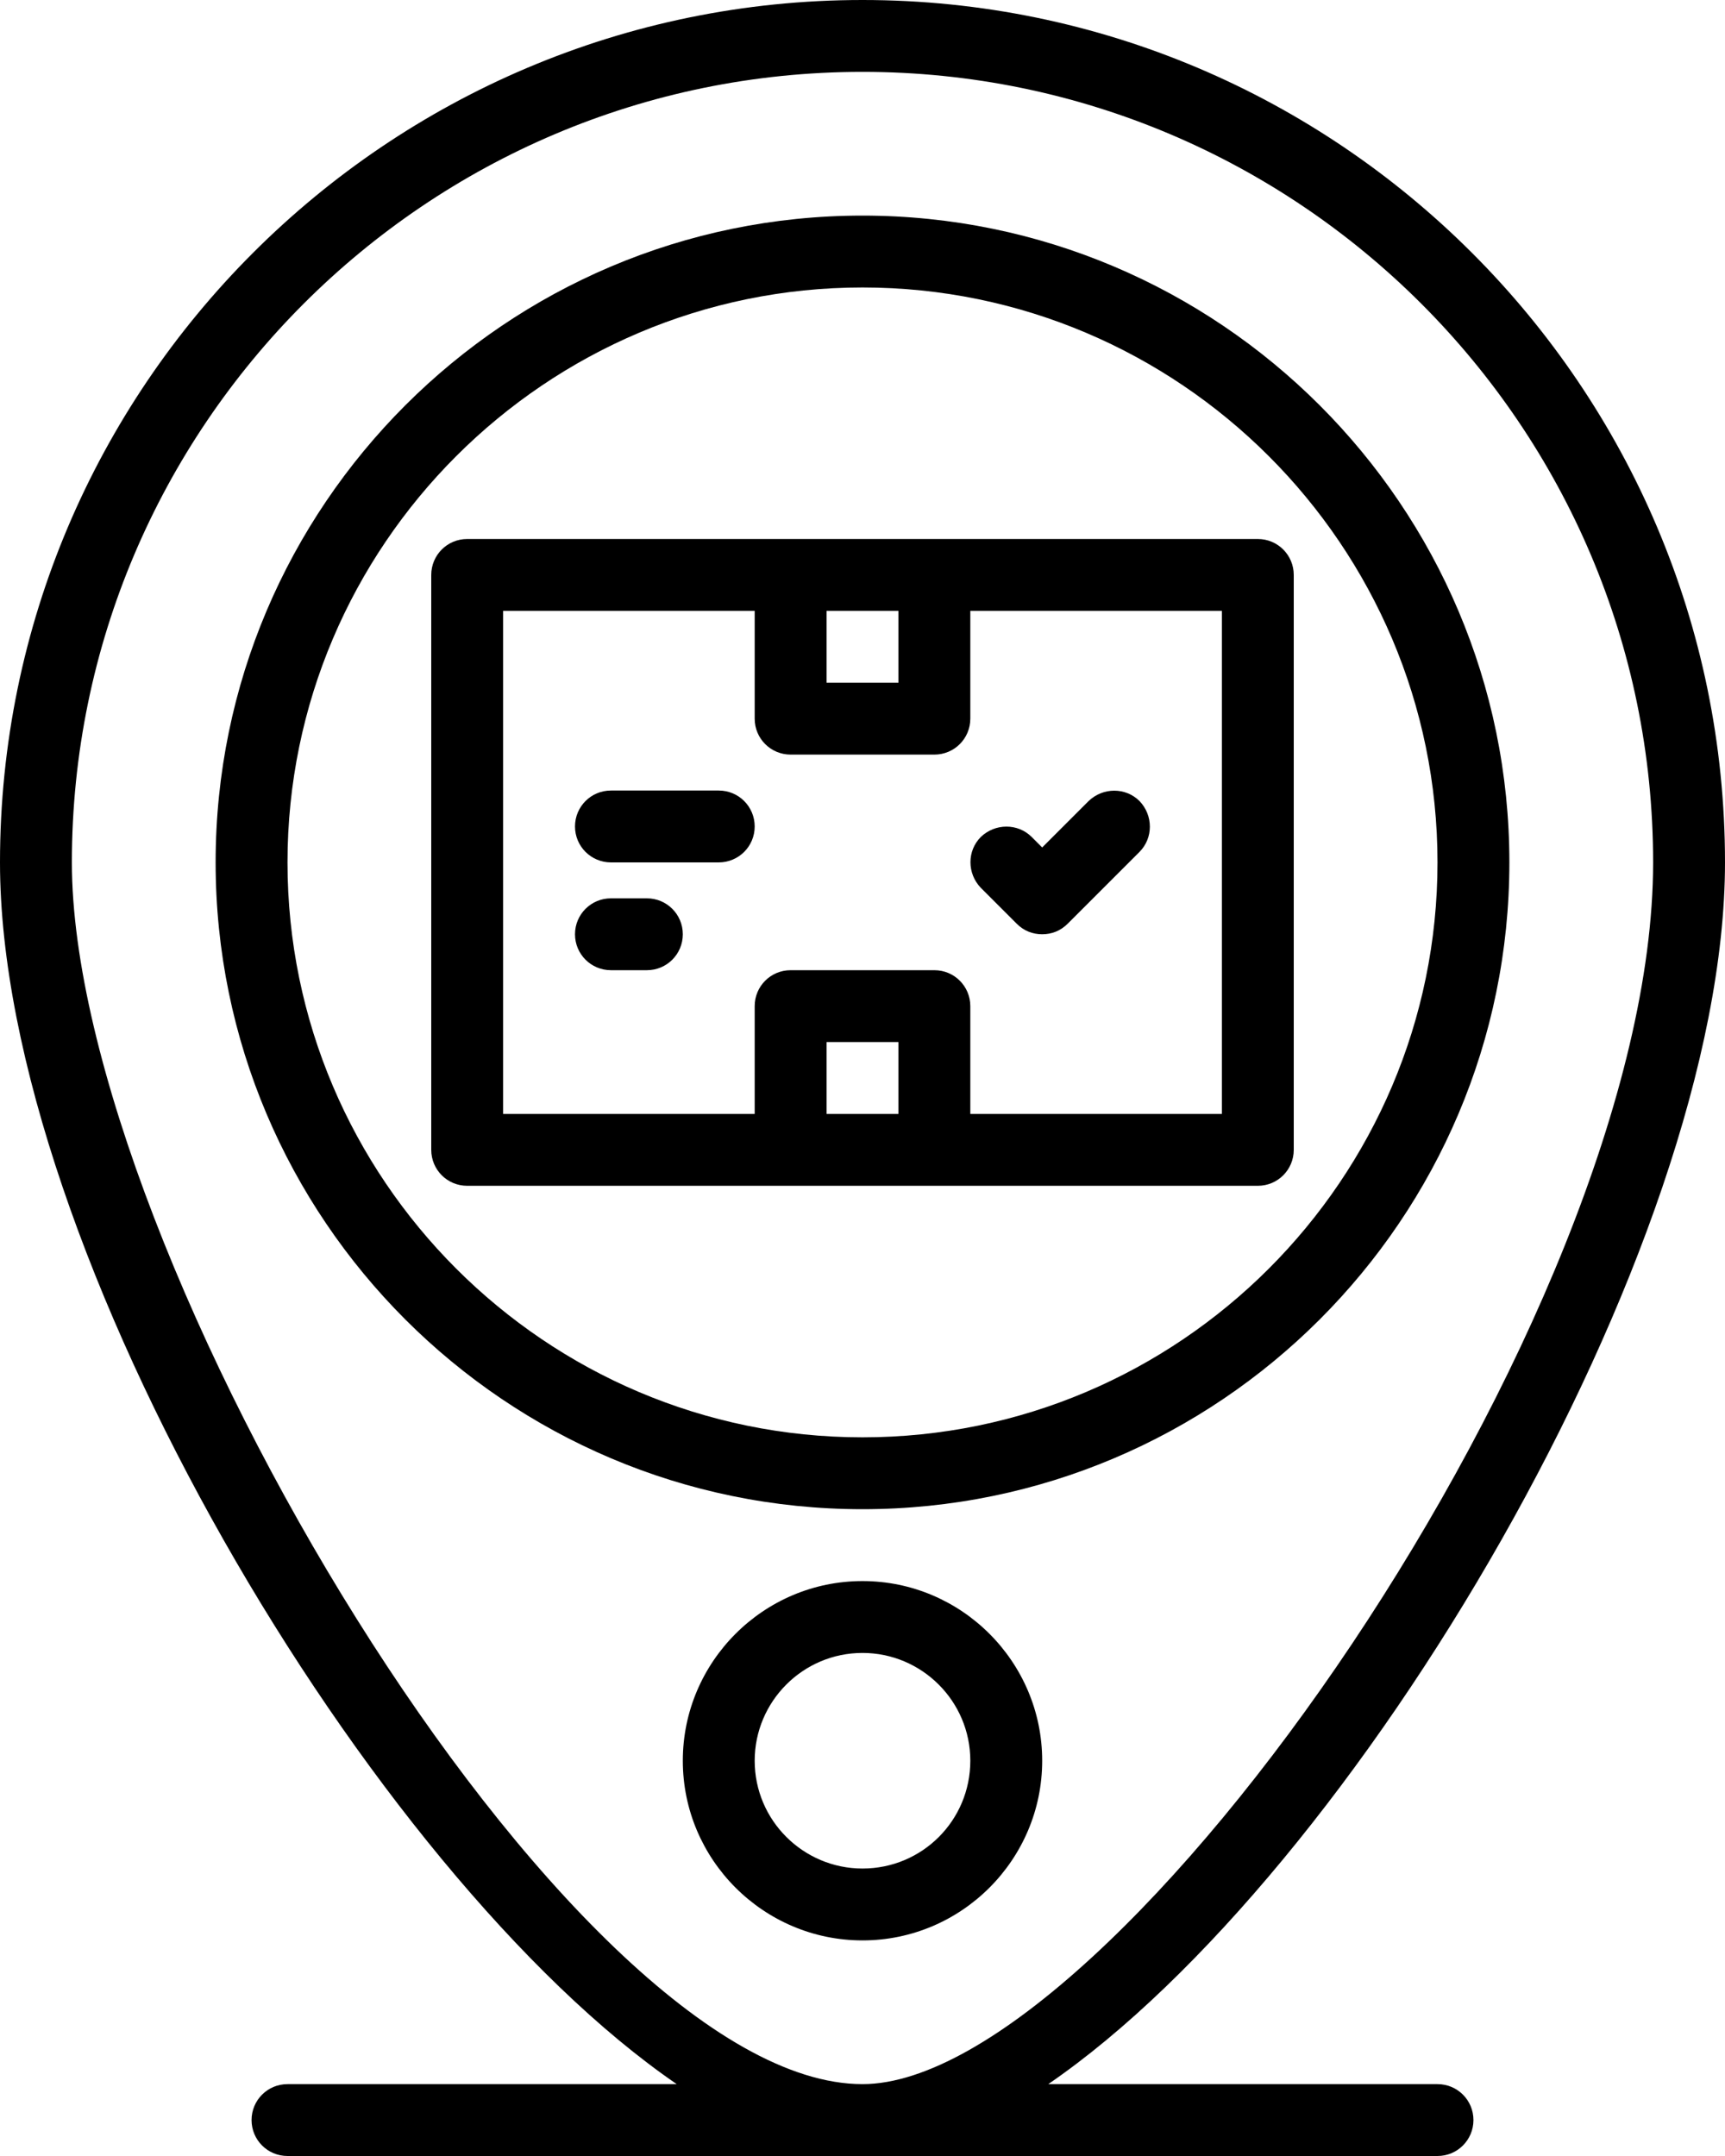
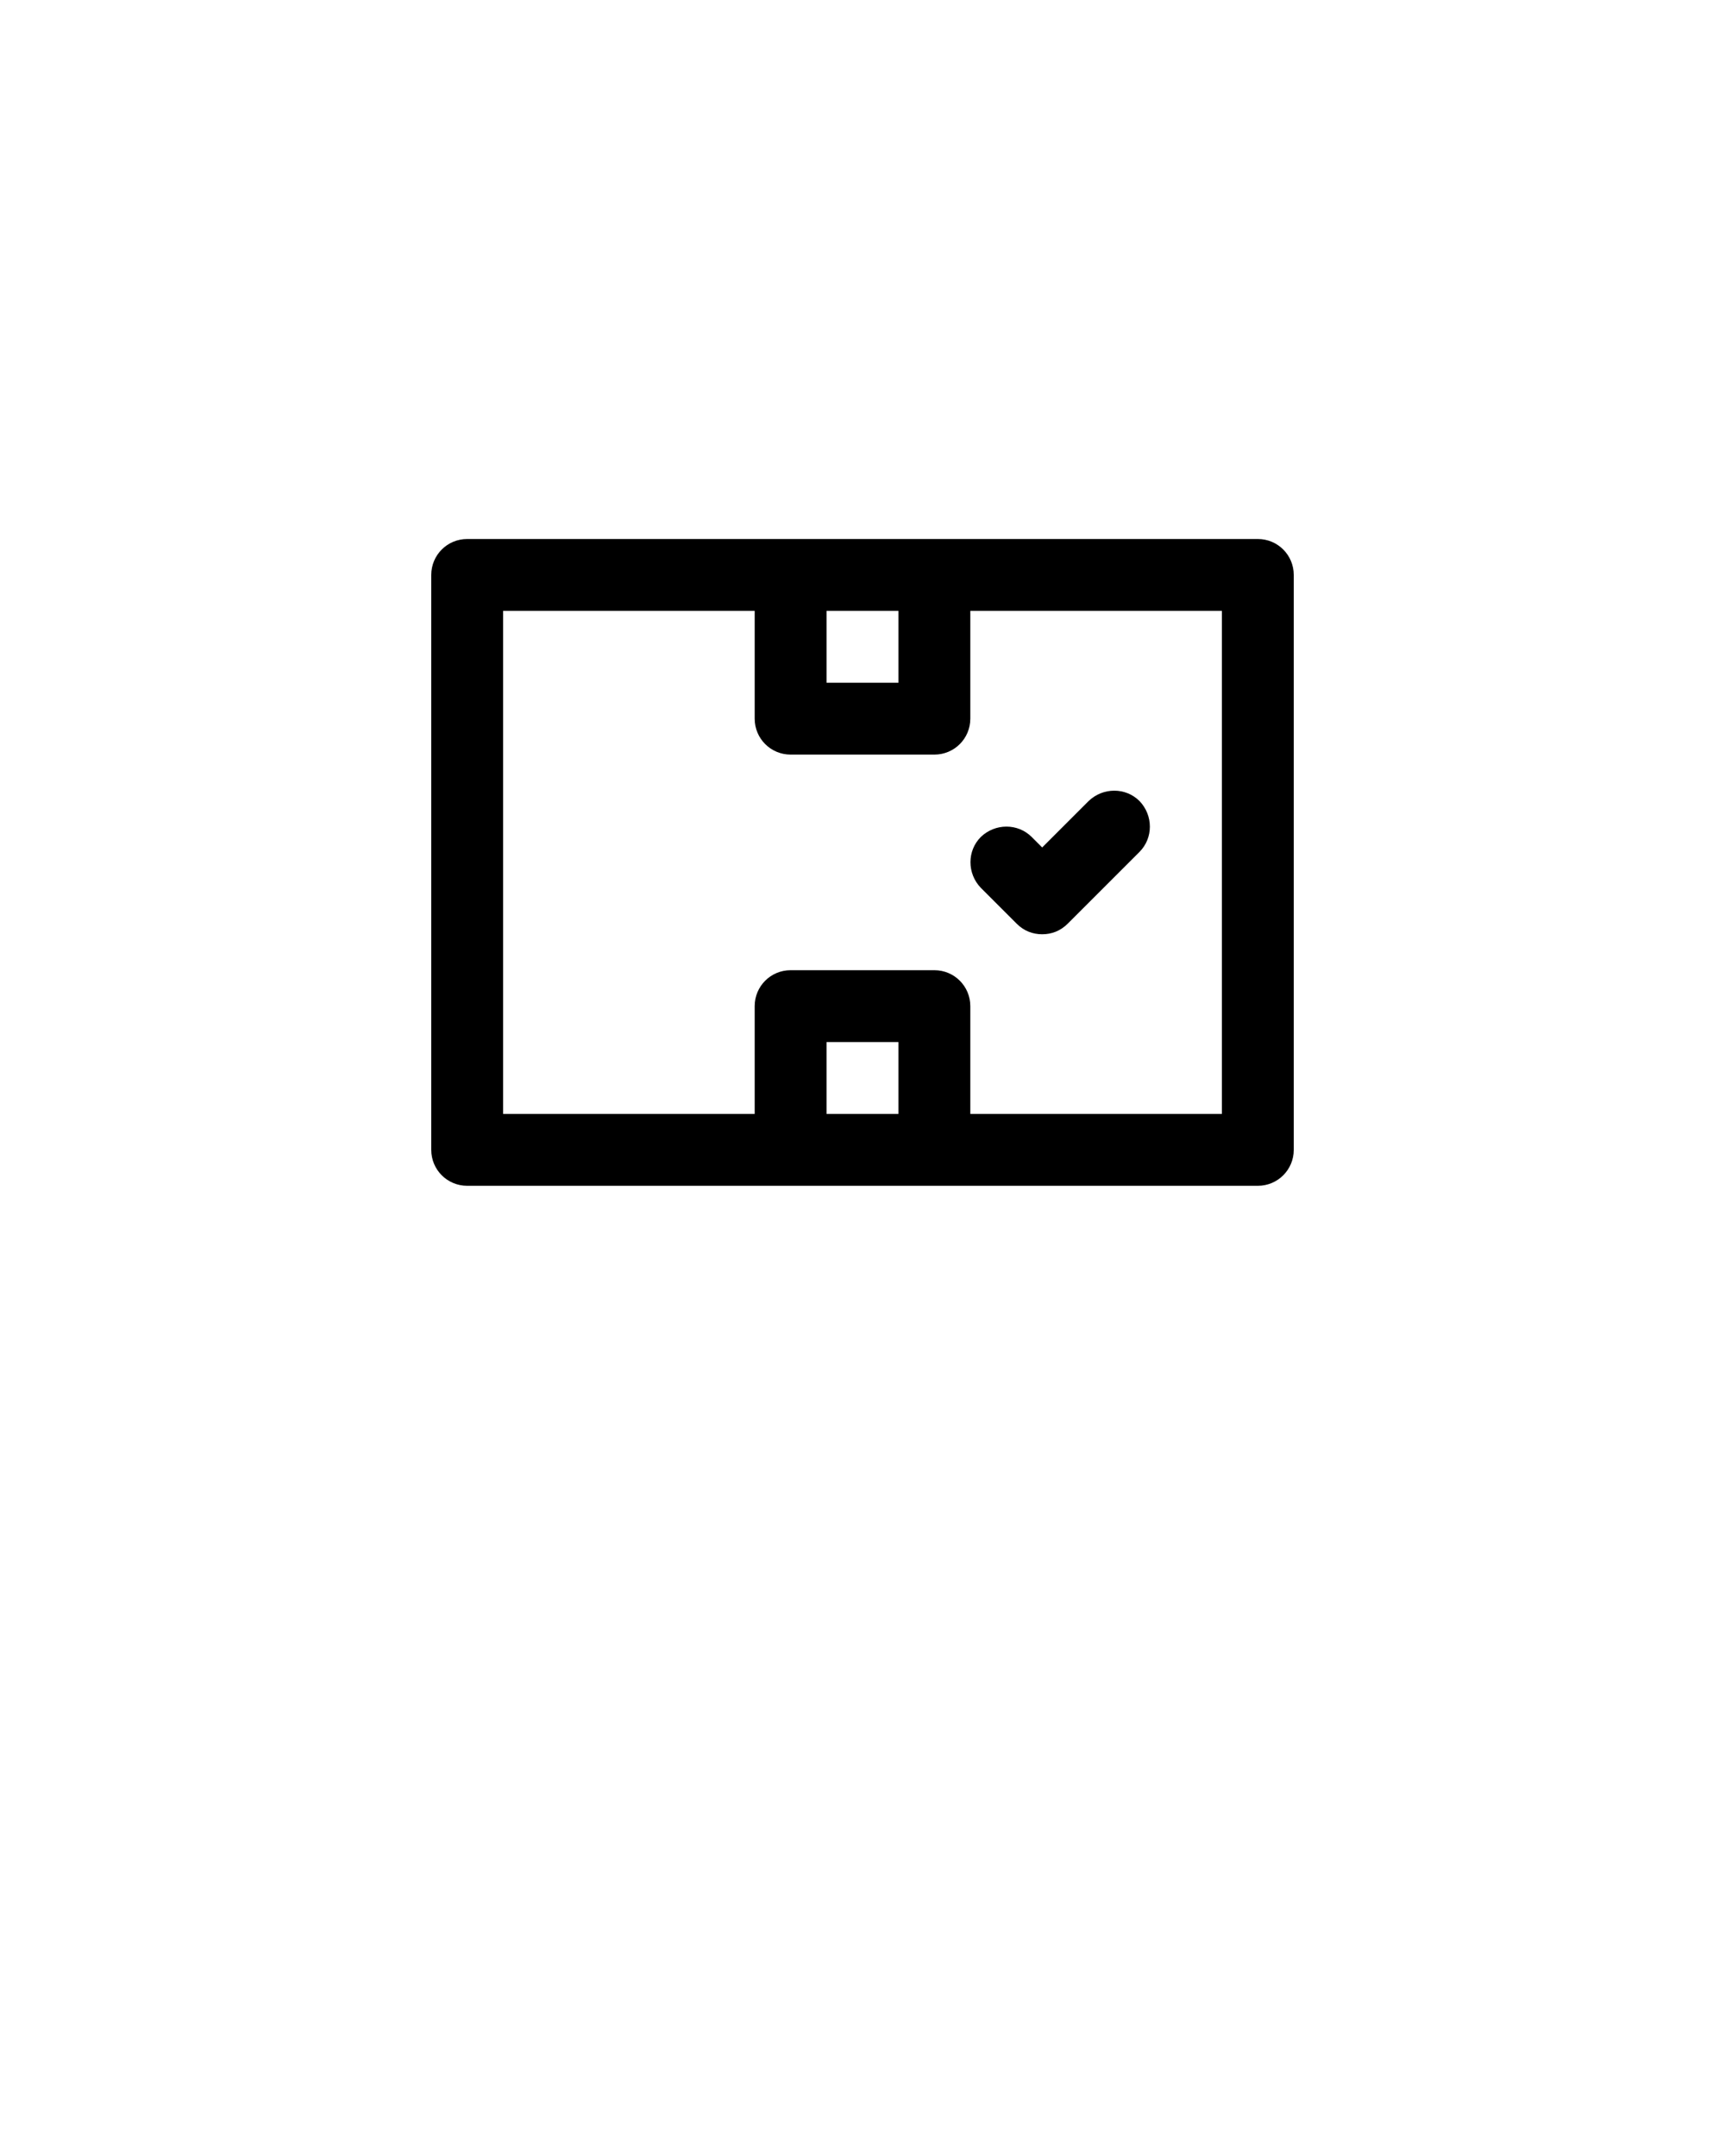
<svg xmlns="http://www.w3.org/2000/svg" xml:space="preserve" width="13.24mm" height="16.55mm" version="1.1" style="shape-rendering:geometricPrecision; text-rendering:geometricPrecision; image-rendering:optimizeQuality; fill-rule:evenodd; clip-rule:evenodd" viewBox="0 0 31.2 39">
  <defs>
    <style type="text/css">
   
    .fil0 {fill:black;fill-rule:nonzero}
   
  </style>
  </defs>
  <g id="Layer_x0020_1">
    <g id="_2695401616368">
      <g>
        <g>
          <g>
-             <path class="fil0" d="M27.3 15.6c0,-6.45 -5.25,-11.7 -11.7,-11.7 -6.45,0 -11.7,5.25 -11.7,11.7 0,6.45 5.25,11.7 11.7,11.7 6.45,0 11.7,-5.25 11.7,-11.7zm-22.1 0c0,-5.73 4.67,-10.4 10.4,-10.4 5.73,0 10.4,4.67 10.4,10.4 0,5.73 -4.67,10.4 -10.4,10.4 -5.73,0 -10.4,-4.67 -10.4,-10.4z" />
-             <path class="fil0" d="M15.6 28.6c-1.79,0 -3.25,1.46 -3.25,3.25 0,1.79 1.46,3.25 3.25,3.25 1.79,0 3.25,-1.46 3.25,-3.25 0,-1.79 -1.46,-3.25 -3.25,-3.25zm0 5.2c-1.07,0 -1.95,-0.87 -1.95,-1.95 0,-1.07 0.87,-1.95 1.95,-1.95 1.07,0 1.95,0.87 1.95,1.95 0,1.08 -0.87,1.95 -1.95,1.95z" />
            <path class="fil0" d="M22.75 21.45c0.36,0 0.65,-0.29 0.65,-0.65l0 -10.4c0,-0.36 -0.29,-0.65 -0.65,-0.65l-5.85 0 -2.6 0 -5.85 0c-0.36,0 -0.65,0.29 -0.65,0.65l0 10.4c0,0.36 0.29,0.65 0.65,0.65l5.85 0 2.6 0 5.85 0zm-7.8 -10.4l1.3 0 0 1.3 -1.3 0 0 -1.3zm-1.3 7.15l0 1.95 -4.55 0 0 -9.1 4.55 0 0 1.95c0,0.36 0.29,0.65 0.65,0.65l2.6 0c0.36,0 0.65,-0.29 0.65,-0.65l0 -1.95 4.55 0 0 9.1 -4.55 0 0 -1.95c0,-0.36 -0.29,-0.65 -0.65,-0.65l-2.6 0c-0.36,0 -0.65,0.29 -0.65,0.65zm2.6 1.95l-1.3 0 0 -1.3 1.3 0 0 1.3z" />
-             <path class="fil0" d="M13 14.3l-1.95 0c-0.36,0 -0.65,0.29 -0.65,0.65 0,0.36 0.29,0.65 0.65,0.65l1.95 0c0.36,0 0.65,-0.29 0.65,-0.65 0,-0.36 -0.29,-0.65 -0.65,-0.65z" />
-             <path class="fil0" d="M11.7 16.25l-0.65 0c-0.36,0 -0.65,0.29 -0.65,0.65 0,0.36 0.29,0.65 0.65,0.65l0.65 0c0.36,0 0.65,-0.29 0.65,-0.65 0,-0.36 -0.29,-0.65 -0.65,-0.65z" />
            <path class="fil0" d="M18.39 16.71c0.13,0.13 0.29,0.19 0.46,0.19 0.17,0 0.33,-0.06 0.46,-0.19l1.3 -1.3c0.25,-0.25 0.25,-0.66 0,-0.92 -0.25,-0.25 -0.66,-0.25 -0.92,0l-0.84 0.84 -0.19 -0.19c-0.25,-0.25 -0.66,-0.25 -0.92,0 -0.25,0.25 -0.25,0.66 0,0.92l0.65 0.65z" />
-             <path class="fil0" d="M26 37.7l-7.04 0c5.54,-3.8 12.24,-15.09 12.24,-22.1 0,-8.6 -7,-15.6 -15.6,-15.6 -8.6,0 -15.6,7 -15.6,15.6 0,7.01 6.7,18.3 12.24,22.1l-7.04 0c-0.36,0 -0.65,0.29 -0.65,0.65 0,0.36 0.29,0.65 0.65,0.65l20.8 0c0.36,0 0.65,-0.29 0.65,-0.65 0,-0.36 -0.29,-0.65 -0.65,-0.65zm-24.7 -22.1c0,-7.88 6.41,-14.3 14.3,-14.3 7.88,0 14.3,6.41 14.3,14.3 0,8.22 -9.75,22.1 -14.3,22.1 -5.32,0 -14.3,-15.06 -14.3,-22.1z" />
          </g>
        </g>
      </g>
    </g>
  </g>
</svg>